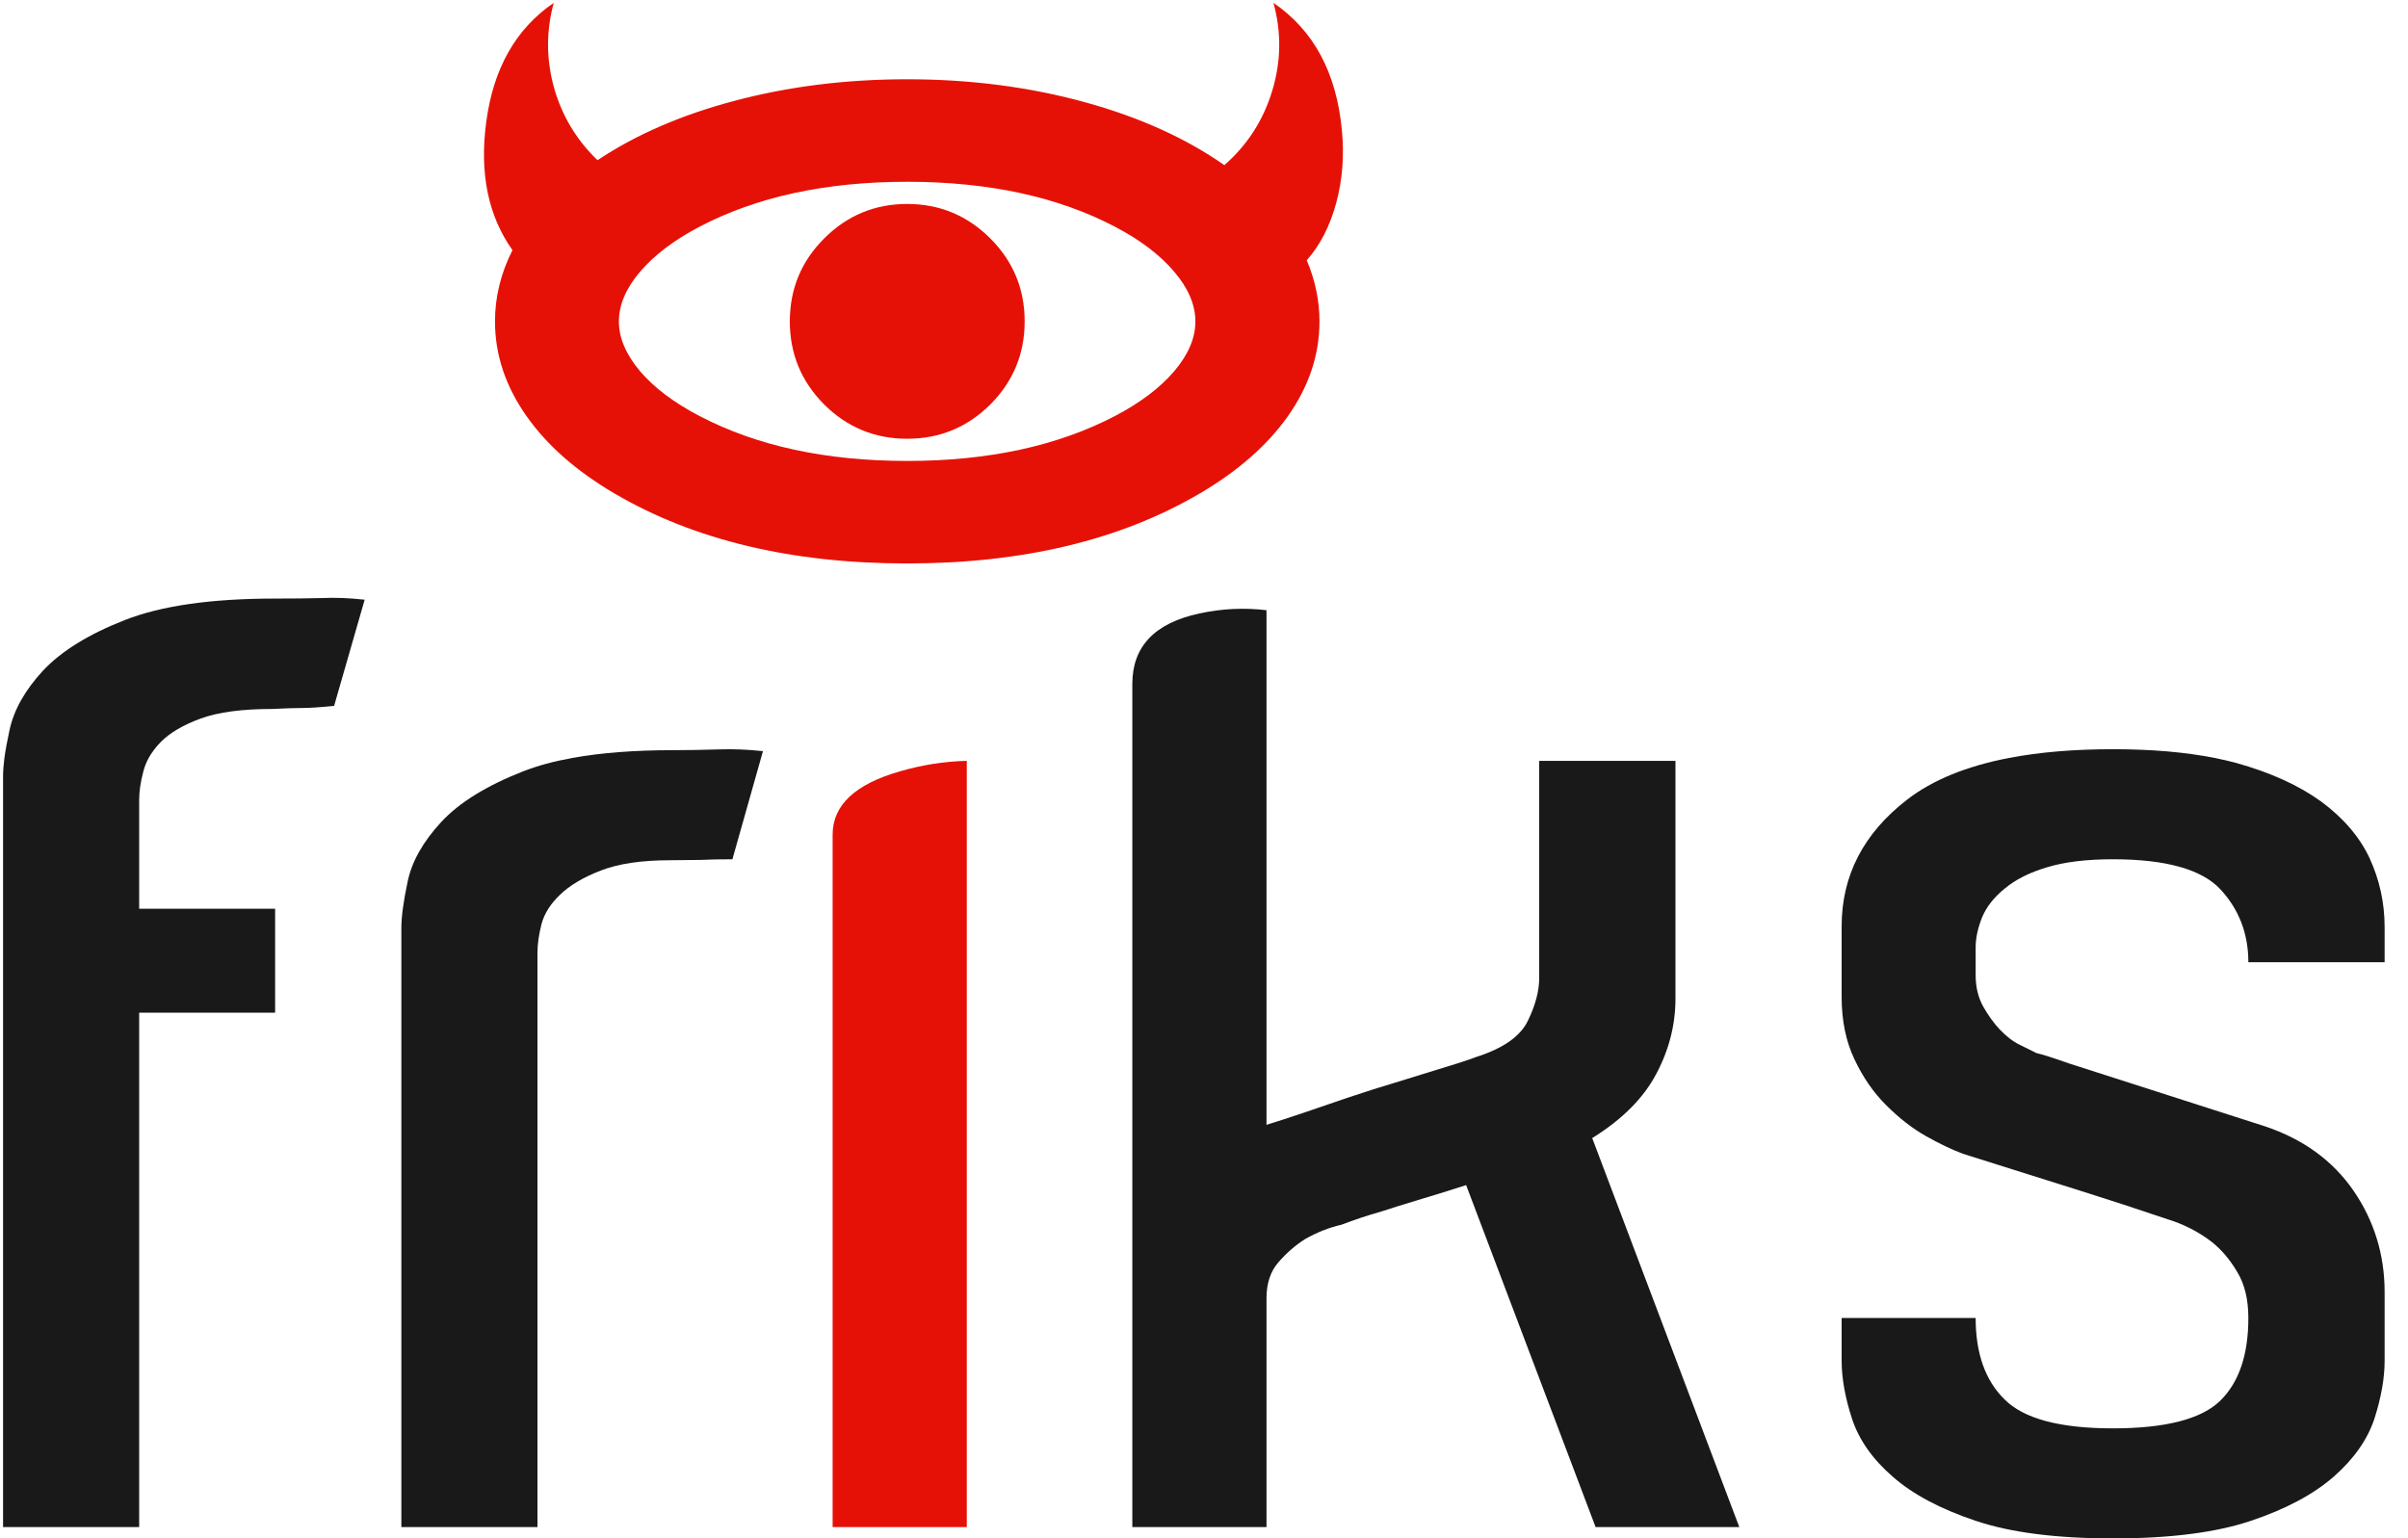
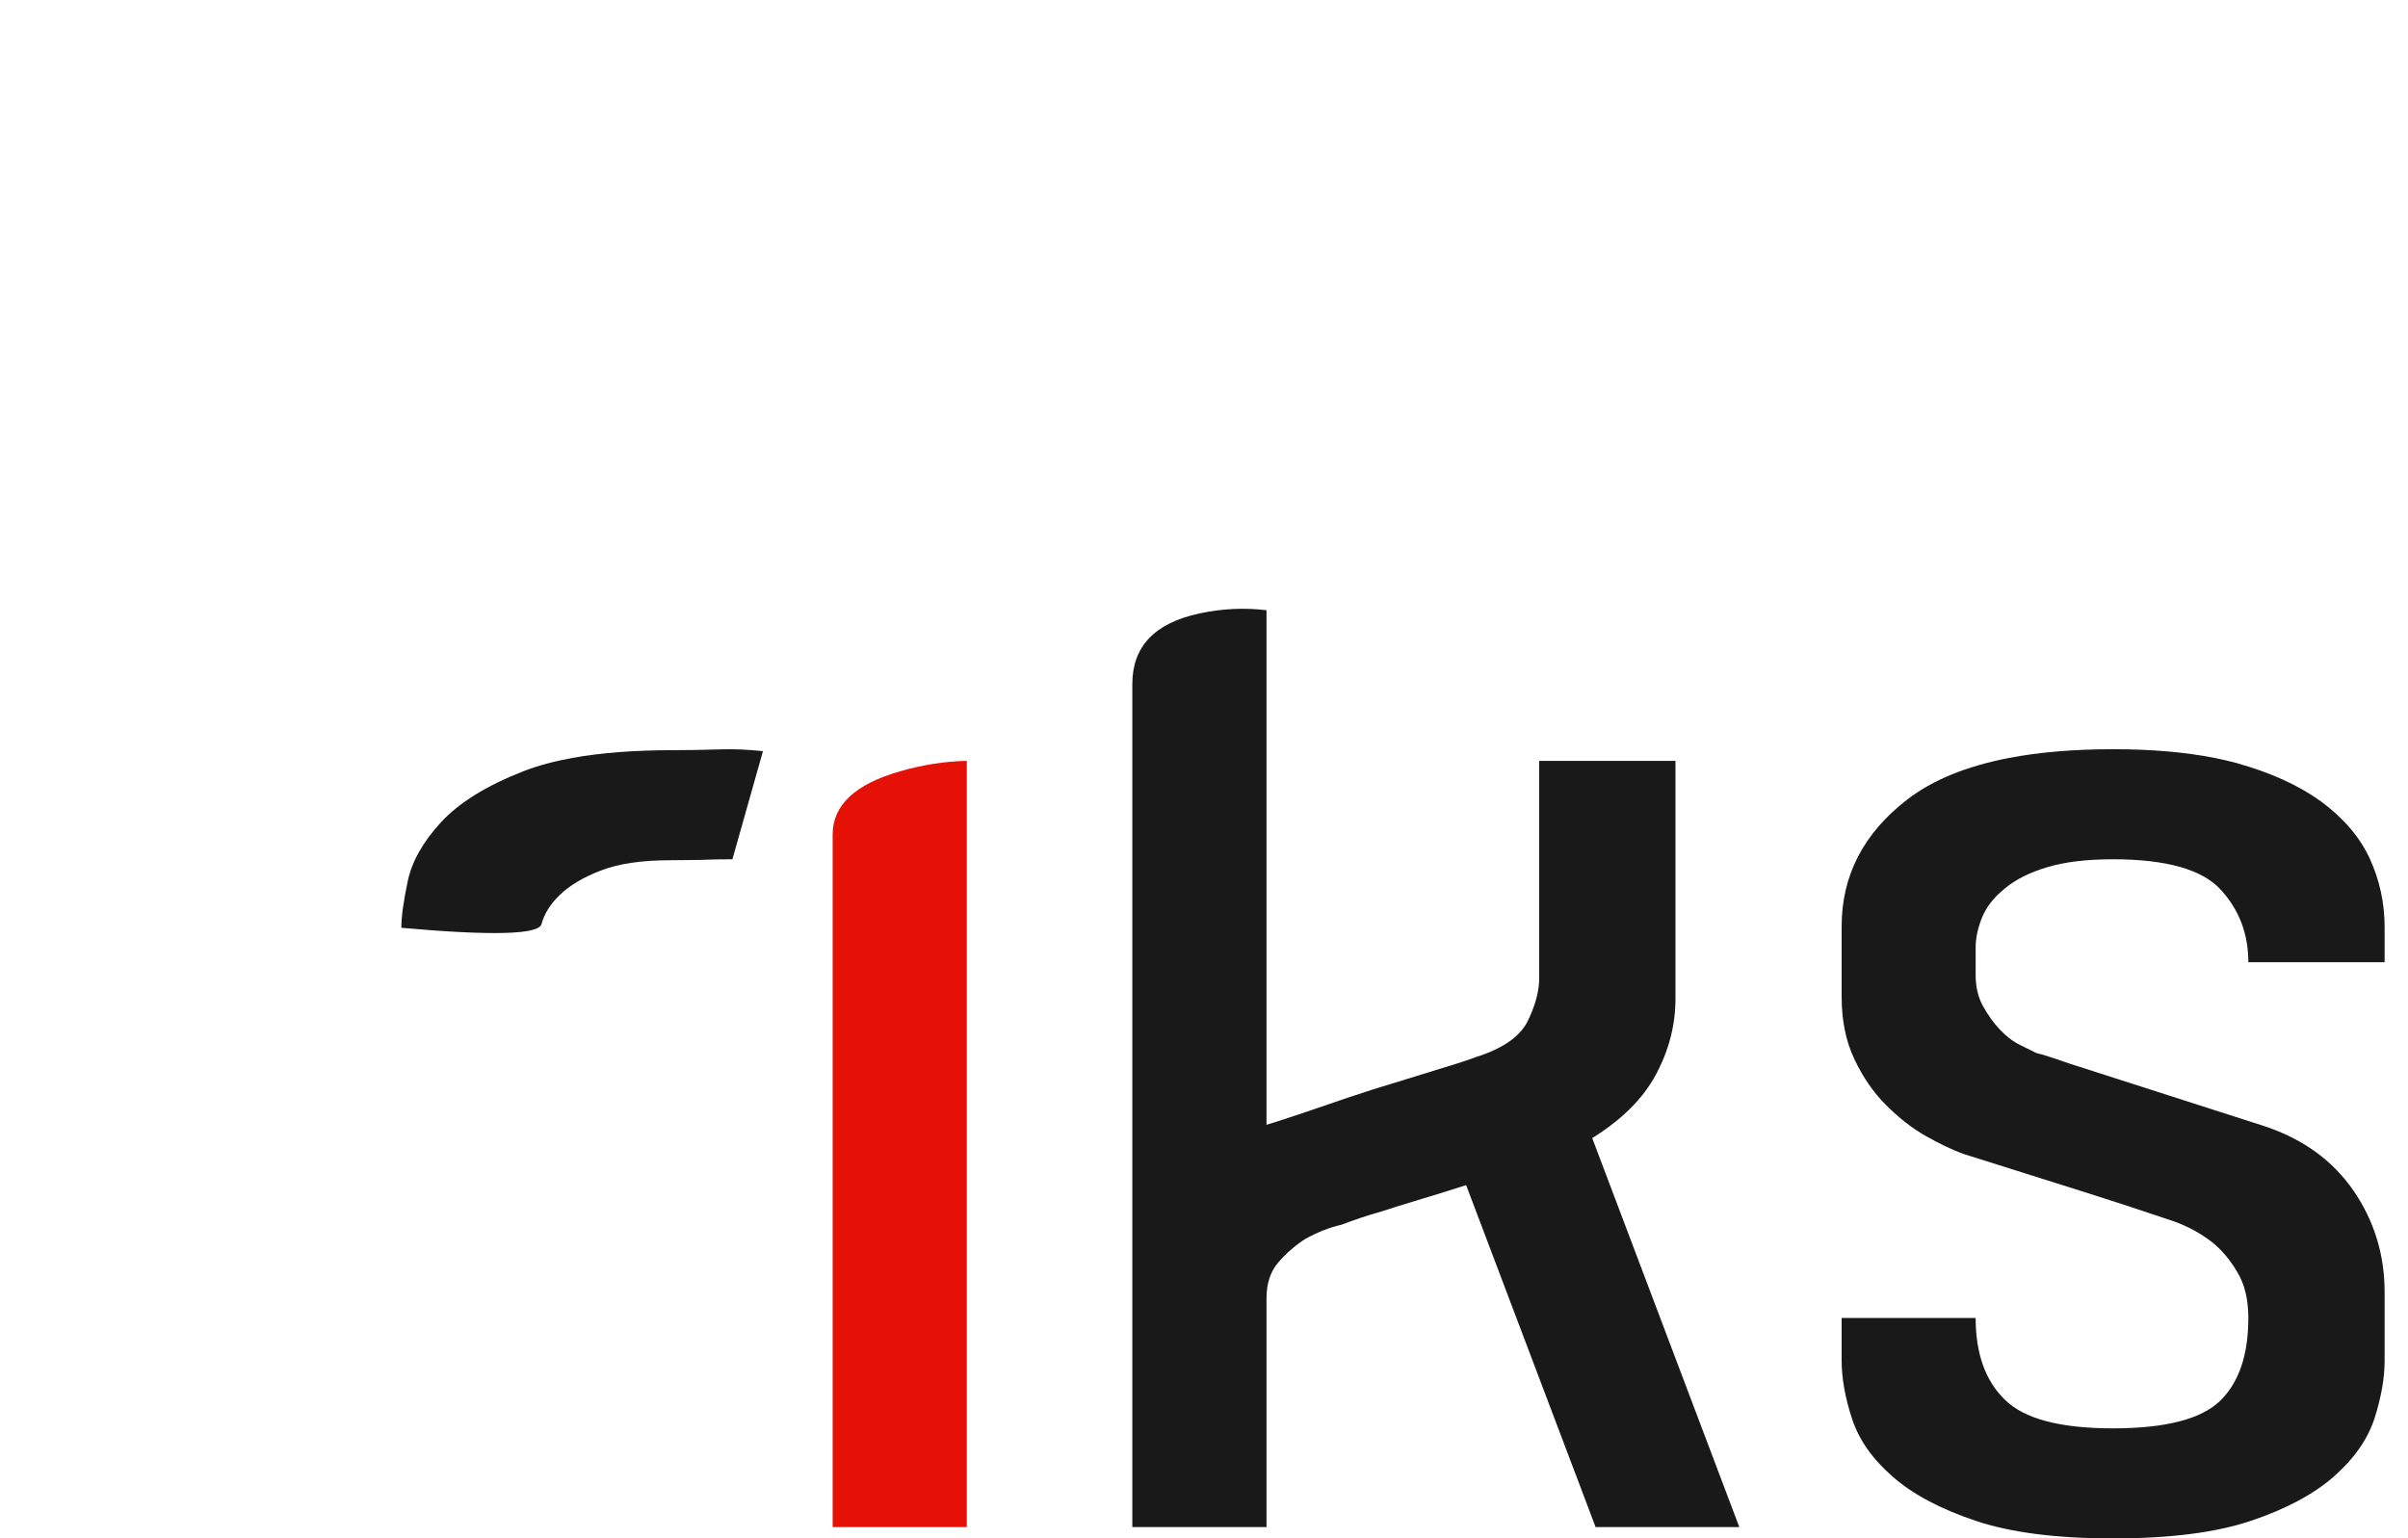
<svg xmlns="http://www.w3.org/2000/svg" id="Scene_1" image-rendering="auto" baseProfile="basic" version="1.1" x="0px" y="0px" width="108" height="69" viewBox="0 0 108 69">
  <g transform="matrix(0.145 0 0 0.145 42.1 34.55)" id="Logo">
    <path fill="#191919" d="M80.65,-48.5Q59.9,-44.05 59.9,-26.7L59.9,234.15 101.4,234.15 101.4,163.35Q101.4,156.45 105.1,152.2 108.8,147.95 113.25,145.1 118.75,141.95 124.6,140.6 130.45,138.35 136.95,136.5 140.9,135.2 149.3,132.65 153.95,131.3 163.15,128.35L203.2,234.15 247.65,234.15 202.15,113.8Q216,105.2 221.9,94.05 227.9,82.85 227.9,70.65L227.9,-2.9 185.75,-2.9 185.75,64.3Q185.75,70.3 182.25,77.5 178.75,84.8 166,88.8 164.4,89.45 160.6,90.65L141.35,96.6Q134.9,98.5 126.55,101.3L112.5,106.1Q105.8,108.35 101.4,109.7L101.4,-49.5Q91.05,-50.75 80.65,-48.5" />
    <path fill="#191919" d="M363.25,-6.5Q345.153,-6.5 331.1,-3.8 311.346,-0.01 299.55,9.1 279.3,24.75 279.3,48.3L279.3,70.1Q279.3,81.1 283.25,89.4 287.2,97.8 293.1,103.65 299.1,109.65 305.4,113.2 311.6,116.7 316.8,118.65L354.25,130.45Q364.65,133.7 381.9,139.5 388.4,141.8 393.75,145.9 398.3,149.5 401.65,155.2 405.1,160.85 405.1,169.45 405.1,186.7 396.25,195.2 387.4,203.6 363.2,203.6 338.6,203.6 329.7,194.65 320.75,185.9 320.75,169.45L279.3,169.45 279.3,182.65Q279.3,190.75 282.5,200.6 285.75,210.45 295.1,218.55 304.35,226.7 320.75,232.2 336.95,237.65 363.25,237.65 389.6,237.65 405.75,232.25 421.95,226.85 431.45,218.6 440.8,210.4 444.05,200.75 447.25,190.8 447.25,182.75L447.25,161.45Q447.25,144.15 437.65,130.1 428,116.1 410.2,110.15L349.45,90.65Q342.25,88.1 339.55,87.5L334.4,84.95Q331.3,83.45 328.2,80.2 325.35,77.15 323,72.95 320.75,68.8 320.75,63.4L320.75,54.8Q320.75,50.5 322.75,45.5 324.8,40.6 329.7,36.65 334.7,32.45 342.75,30.05 350.9,27.55 363.2,27.55 387.85,27.55 396.5,36.9 405.1,46.2 405.1,59.4L447.25,59.4 447.25,48.5Q447.25,37.25 442.55,27.1 437.9,17.25 427.5,9.6 417.15,2.15 401.35,-2.25 398.154,-3.112 394.675,-3.8 381.065,-6.5 363.25,-6.5" />
    <path fill="#E61106" d="M8.7,234.15L8.7,-2.9Q-1.7,-2.65 -12,0.35 -32.8,6.3 -32.8,19.9L-32.8,234.15 8.7,234.15" />
-     <path fill="#191919" d="M-287.4,-12.4Q-288.465,-7.554 -288.975,-3.8 -289.4,-0.504 -289.4,1.95L-289.4,234.15 -247.3,234.15 -247.3,75 -205.25,75 -205.25,42.85 -247.3,42.85 -247.3,9.2Q-247.3,5.25 -246,0.35 -245.45,-1.783 -244.35,-3.8 -242.925,-6.369 -240.6,-8.75 -236.4,-13 -228.25,-16 -220.1,-18.95 -206.2,-18.95 -200.15,-19.25 -196.85,-19.25 -193.55,-19.25 -187,-19.9L-177.55,-52.75Q-184.75,-53.55 -190.95,-53.25 -197.3,-53.1 -205.25,-53.1 -234.85,-53.1 -251.75,-46.45 -268.5,-39.9 -277.05,-30.8 -285.4,-21.75 -287.4,-12.4" />
-     <path fill="#191919" d="M-82.1,-6.2Q-100.079,-6.2 -113.3,-3.8 -121.94,-2.235 -128.55,0.35 -145.5,7 -153.85,16 -162.35,25.2 -164.25,34.45 -166.2,43.65 -166.2,48.75L-166.2,234.15 -124.1,234.15 -124.1,56.55Q-124.1,52.5 -122.85,47.6 -121.55,42.75 -117.15,38.55 -112.6,34.15 -104.55,31.05 -96.35,27.85 -83.1,27.85L-73.65,27.75Q-69.7,27.55 -63.8,27.55L-54.35,-5.9Q-61.4,-6.65 -67.5,-6.45 -75.75,-6.2 -82.1,-6.2" />
+     <path fill="#191919" d="M-82.1,-6.2Q-100.079,-6.2 -113.3,-3.8 -121.94,-2.235 -128.55,0.35 -145.5,7 -153.85,16 -162.35,25.2 -164.25,34.45 -166.2,43.65 -166.2,48.75Q-124.1,52.5 -122.85,47.6 -121.55,42.75 -117.15,38.55 -112.6,34.15 -104.55,31.05 -96.35,27.85 -83.1,27.85L-73.65,27.75Q-69.7,27.55 -63.8,27.55L-54.35,-5.9Q-61.4,-6.65 -67.5,-6.45 -75.75,-6.2 -82.1,-6.2" />
    <g id="Duivel" transform="matrix(1.271 0 0 1.271 -7.849 -150.649)">
      <g style="display:none;">
        <path fill="#E7272B" d="M18.75,29.5Q27.1,21.1 27.1,9.3 27.1,-2.55 18.75,-10.9 10.35,-19.3 -1.5,-19.3 -13.3,-19.3 -21.7,-10.9 -30.05,-2.55 -30.05,9.3 -30.05,21.1 -21.7,29.5 -13.3,37.85 -1.5,37.85 10.35,37.85 18.75,29.5" />
        <animate attributeName="display" begin="0s" repeatCount="indefinite" dur="2.708s" keyTimes="0;0.538;1" values="none;inline;none" />
      </g>
      <g style="display:none;">
        <path fill="#EA4649" d="M-1.5,-19.3Q-13.3,-19.3 -21.7,-10.9 -30.05,-2.55 -30.05,9.3 -30.05,21.1 -21.7,29.5 -13.3,37.85 -1.5,37.85 10.35,37.85 18.75,29.5 27.1,21.1 27.1,9.3 27.1,-2.55 18.75,-10.9 10.35,-19.3 -1.5,-19.3" />
        <animate attributeName="display" begin="0s" repeatCount="indefinite" dur="2.708s" keyTimes="0;0.523;0.538;1" values="none;inline;none;none" />
      </g>
      <g style="display:none;">
        <path fill="#EE6568" d="M-1.5,-19.3Q-13.3,-19.3 -21.7,-10.9 -30.05,-2.55 -30.05,9.3 -30.05,21.1 -21.7,29.5 -13.3,37.85 -1.5,37.85 10.35,37.85 18.75,29.5 27.1,21.1 27.1,9.3 27.1,-2.55 18.75,-10.9 10.35,-19.3 -1.5,-19.3" />
        <animate attributeName="display" begin="0s" repeatCount="indefinite" dur="2.708s" keyTimes="0;0.508;0.523;1" values="none;inline;none;none" />
      </g>
      <g style="display:none;">
        <path fill="#F18486" d="M-1.5,-19.3Q-13.3,-19.3 -21.7,-10.9 -30.05,-2.55 -30.05,9.3 -30.05,21.1 -21.7,29.5 -13.3,37.85 -1.5,37.85 10.35,37.85 18.75,29.5 27.1,21.1 27.1,9.3 27.1,-2.55 18.75,-10.9 10.35,-19.3 -1.5,-19.3" />
        <animate attributeName="display" begin="0s" repeatCount="indefinite" dur="2.708s" keyTimes="0;0.492;0.508;1" values="none;inline;none;none" />
      </g>
      <g style="display:none;">
        <path fill="#F5A2A4" d="M-1.5,-19.3Q-13.3,-19.3 -21.7,-10.9 -30.05,-2.55 -30.05,9.3 -30.05,21.1 -21.7,29.5 -13.3,37.85 -1.5,37.85 10.35,37.85 18.75,29.5 27.1,21.1 27.1,9.3 27.1,-2.55 18.75,-10.9 10.35,-19.3 -1.5,-19.3" />
        <animate attributeName="display" begin="0s" repeatCount="indefinite" dur="2.708s" keyTimes="0;0.477;0.492;1" values="none;inline;none;none" />
      </g>
      <g style="display:none;">
        <path fill="#F8C1C2" d="M-1.5,-19.3Q-13.3,-19.3 -21.7,-10.9 -30.05,-2.55 -30.05,9.3 -30.05,21.1 -21.7,29.5 -13.3,37.85 -1.5,37.85 10.35,37.85 18.75,29.5 27.1,21.1 27.1,9.3 27.1,-2.55 18.75,-10.9 10.35,-19.3 -1.5,-19.3" />
        <animate attributeName="display" begin="0s" repeatCount="indefinite" dur="2.708s" keyTimes="0;0.462;0.477;1" values="none;inline;none;none" />
      </g>
      <g style="display:none;">
        <path fill="#FCE0E1" d="M-1.5,-19.3Q-13.3,-19.3 -21.7,-10.9 -30.05,-2.55 -30.05,9.3 -30.05,21.1 -21.7,29.5 -13.3,37.85 -1.5,37.85 10.35,37.85 18.75,29.5 27.1,21.1 27.1,9.3 27.1,-2.55 18.75,-10.9 10.35,-19.3 -1.5,-19.3" />
        <animate attributeName="display" begin="0s" repeatCount="indefinite" dur="2.708s" keyTimes="0;0.446;0.462;1" values="none;inline;none;none" />
      </g>
      <g style="display:none;">
        <path fill="#FFF" d="M18.75,29.5Q27.1,21.1 27.1,9.3 27.1,-2.55 18.75,-10.9 10.35,-19.3 -1.5,-19.3 -13.3,-19.3 -21.7,-10.9 -30.05,-2.55 -30.05,9.3 -30.05,21.1 -21.7,29.5 -13.3,37.85 -1.5,37.85 10.35,37.85 18.75,29.5" />
        <animate attributeName="display" begin="0s" repeatCount="indefinite" dur="2.708s" keyTimes="0;0.431;0.446;1" values="none;inline;none;none" />
      </g>
      <g style="display:none;">
        <path fill="#F7B7B8" d="M-1.5,-19.3Q-13.3,-19.3 -21.7,-10.9 -30.05,-2.55 -30.05,9.3 -30.05,21.1 -21.7,29.5 -13.3,37.85 -1.5,37.85 10.35,37.85 18.75,29.5 27.1,21.1 27.1,9.3 27.1,-2.55 18.75,-10.9 10.35,-19.3 -1.5,-19.3" />
        <animate attributeName="display" begin="0s" repeatCount="indefinite" dur="2.708s" keyTimes="0;0.415;0.431;1" values="none;inline;none;none" />
      </g>
      <g style="display:none;">
        <path fill="#EF6F72" d="M-1.5,-19.3Q-13.3,-19.3 -21.7,-10.9 -30.05,-2.55 -30.05,9.3 -30.05,21.1 -21.7,29.5 -13.3,37.85 -1.5,37.85 10.35,37.85 18.75,29.5 27.1,21.1 27.1,9.3 27.1,-2.55 18.75,-10.9 10.35,-19.3 -1.5,-19.3" />
        <animate attributeName="display" begin="0s" repeatCount="indefinite" dur="2.708s" keyTimes="0;0.4;0.415;1" values="none;inline;none;none" />
      </g>
      <g style="display:none;">
        <path fill="#E7272B" d="M18.75,29.5Q27.1,21.1 27.1,9.3 27.1,-2.55 18.75,-10.9 10.35,-19.3 -1.5,-19.3 -13.3,-19.3 -21.7,-10.9 -30.05,-2.55 -30.05,9.3 -30.05,21.1 -21.7,29.5 -13.3,37.85 -1.5,37.85 10.35,37.85 18.75,29.5" />
        <animate attributeName="display" begin="0s" repeatCount="indefinite" dur="2.708s" keyTimes="0;0.385;0.4;1" values="none;inline;none;none" />
      </g>
      <g>
-         <path fill="#E61106" d="M18.75,29.5Q27.1,21.1 27.1,9.3 27.1,-2.55 18.75,-10.9 10.35,-19.3 -1.5,-19.3 -13.3,-19.3 -21.7,-10.9 -30.05,-2.55 -30.05,9.3 -30.05,21.1 -21.7,29.5 -13.3,37.85 -1.5,37.85 10.35,37.85 18.75,29.5" />
        <animate attributeName="display" begin="0s" repeatCount="indefinite" dur="2.708s" keyTimes="0;0.385;1" values="inline;none;none" />
      </g>
-       <path fill="#E61106" d="M75.7,-28.75Q61.7,-38.55 42,-44 21.6,-49.65 -1.5,-49.65 -23.9,-49.65 -43.7,-44.35 -62.9,-39.25 -76.85,-29.95 -84.55,-37.35 -87.45,-47.65 -90.3,-58 -87.5,-68.25 -101.4,-58.75 -103.95,-39.1 -106.4,-20.55 -97.55,-8.05 -101.8,0.35 -101.8,9.3 -101.8,21.5 -94.05,32.45 -86.55,43.05 -72.75,51.15 -43.7,68.2 -1.5,68.2 40.7,68.2 69.75,51.15 83.55,43.05 91.1,32.45 98.85,21.5 98.85,9.3 98.85,1.75 95.75,-5.6 100.65,-11.1 102.95,-19.65 105.2,-28.1 104.3,-37.25 102.35,-58.2 87.65,-68.25 90.6,-57.55 87.35,-46.85 84.1,-36.1 75.7,-28.75M63.5,-2.8Q68.65,3.25 68.65,9.3 68.65,15.35 63.5,21.4 58.35,27.45 49.1,32.3 28.15,43.25 -1.5,43.25 -31.15,43.25 -52.05,32.3 -61.35,27.45 -66.5,21.4 -71.65,15.3 -71.65,9.3 -71.65,3.25 -66.5,-2.8 -61.35,-8.85 -52.05,-13.75 -31.15,-24.7 -1.5,-24.7 28.2,-24.7 49.1,-13.75 58.35,-8.9 63.5,-2.8z" />
      <path fill="none" d="M63.5,-2.8Q58.35,-8.9 49.1,-13.75 28.2,-24.7 -1.5,-24.7 -31.15,-24.7 -52.05,-13.75 -61.35,-8.85 -66.5,-2.8 -71.65,3.25 -71.65,9.3 -71.65,15.3 -66.5,21.4 -61.35,27.45 -52.05,32.3 -31.15,43.25 -1.5,43.25 28.15,43.25 49.1,32.3 58.35,27.45 63.5,21.4 68.65,15.35 68.65,9.3 68.65,3.25 63.5,-2.8" transform="matrix(1 0 0 1 0 0)" />
      <mask id="Duivel_0_0">
        <g>
          <g>
            <path fill="#FFF" d="M-1.5,-19.3Q-13.3,-19.3 -21.7,-10.9 -29.767,-2.833 -30.05,8.5 -30.05,8.898 -30.05,9.3 -30.05,21.1 -21.7,29.5 -13.3,37.85 -1.5,37.85 10.35,37.85 18.75,29.5 27.1,21.1 27.1,9.3 27.1,8.898 27.1,8.5 26.817,-2.833 18.75,-10.9 10.35,-19.3 -1.5,-19.3" fill-opacity="1" />
          </g>
        </g>
      </mask>
      <g mask="url(#Duivel_0_0)">
        <g style="display:none;">
          <path fill="#FFF" d="M41,-20.5L41,-53.5 -44,-53.5 -44,-20.5 41,-20.5" />
          <animate attributeName="display" begin="0s" repeatCount="indefinite" dur="2.708s" keyTimes="0;0.538;1" values="none;inline;none" />
        </g>
        <g style="display:none;">
          <path fill="#FFF" d="M41,-19.25L41,-52.25 -44,-52.25 -44,-19.25 41,-19.25" />
          <animate attributeName="display" begin="0s" repeatCount="indefinite" dur="2.708s" keyTimes="0;0.523;0.538;1" values="none;inline;none;none" />
        </g>
        <g style="display:none;">
          <path fill="#FFF" d="M41,-15.55L41,-48.55 -44,-48.55 -44,-15.55 41,-15.55" />
          <animate attributeName="display" begin="0s" repeatCount="indefinite" dur="2.708s" keyTimes="0;0.508;0.523;1" values="none;inline;none;none" />
        </g>
        <g style="display:none;">
          <path fill="#FFF" d="M41,-9.45L41,-42.45 -44,-42.45 -44,-9.45 41,-9.45" />
          <animate attributeName="display" begin="0s" repeatCount="indefinite" dur="2.708s" keyTimes="0;0.492;0.508;1" values="none;inline;none;none" />
        </g>
        <g style="display:none;">
          <path fill="#FFF" d="M41,-0.95L41,-33.95 -44,-33.95 -44,-0.95 41,-0.95" />
          <animate attributeName="display" begin="0s" repeatCount="indefinite" dur="2.708s" keyTimes="0;0.477;0.492;1" values="none;inline;none;none" />
        </g>
        <g style="display:none;">
          <path fill="#FFF" d="M-44,-23L-44,10 41,10 41,-23 -44,-23" />
          <animate attributeName="display" begin="0s" repeatCount="indefinite" dur="2.708s" keyTimes="0;0.462;0.477;1" values="none;inline;none;none" />
        </g>
        <g style="display:none;">
          <path fill="#FFF" d="M41,-23L-44,-23 -44,10 41,10 41,-23" />
          <animate attributeName="display" begin="0s" repeatCount="indefinite" dur="2.708s" keyTimes="0;0.431;0.462;1" values="none;inline;none;none" />
        </g>
        <g style="display:none;">
          <path fill="#FFF" fill-opacity="0.996" d="M41,-26.4L-44,-26.4 -44,6.6 41,6.6 41,-26.4" />
          <animate attributeName="display" begin="0s" repeatCount="indefinite" dur="2.708s" keyTimes="0;0.415;0.431;1" values="none;inline;none;none" />
        </g>
        <g style="display:none;">
          <path fill="#FFF" fill-opacity="0.976" d="M41,-3.55L41,-36.55 -44,-36.55 -44,-3.55 41,-3.55" />
          <animate attributeName="display" begin="0s" repeatCount="indefinite" dur="2.708s" keyTimes="0;0.4;0.415;1" values="none;inline;none;none" />
        </g>
        <g style="display:none;">
          <path fill="#FFF" fill-opacity="0.949" d="M41,-20.5L41,-53.5 -44,-53.5 -44,-20.5 41,-20.5" />
          <animate attributeName="display" begin="0s" repeatCount="indefinite" dur="2.708s" keyTimes="0;0.385;0.4;1" values="none;inline;none;none" />
        </g>
        <g style="display:none;">
          <path fill="#FFF" d="M41,72L41,39 -44,39 -44,72 41,72" />
          <animate attributeName="display" begin="0s" repeatCount="indefinite" dur="2.708s" keyTimes="0;0.538;1" values="none;inline;none" />
        </g>
        <g style="display:none;">
          <path fill="#FFF" d="M41,70.8L41,37.8 -44,37.8 -44,70.8 41,70.8" />
          <animate attributeName="display" begin="0s" repeatCount="indefinite" dur="2.708s" keyTimes="0;0.523;0.538;1" values="none;inline;none;none" />
        </g>
        <g style="display:none;">
          <path fill="#FFF" d="M41,67.3L41,34.3 -44,34.3 -44,67.3 41,67.3" />
          <animate attributeName="display" begin="0s" repeatCount="indefinite" dur="2.708s" keyTimes="0;0.508;0.523;1" values="none;inline;none;none" />
        </g>
        <g style="display:none;">
-           <path fill="#FFF" d="M41,61.5L41,28.5 -44,28.5 -44,61.5 41,61.5" />
          <animate attributeName="display" begin="0s" repeatCount="indefinite" dur="2.708s" keyTimes="0;0.492;0.508;1" values="none;inline;none;none" />
        </g>
        <g style="display:none;">
          <path fill="#FFF" d="M41,53.4L41,20.4 -44,20.4 -44,53.4 41,53.4" />
          <animate attributeName="display" begin="0s" repeatCount="indefinite" dur="2.708s" keyTimes="0;0.477;0.492;1" values="none;inline;none;none" />
        </g>
        <g style="display:none;">
          <path fill="#FFF" d="M41,43L41,10 -44,10 -44,43 41,43" />
          <animate attributeName="display" begin="0s" repeatCount="indefinite" dur="2.708s" keyTimes="0;0.462;0.477;1" values="none;inline;none;none" />
        </g>
        <g style="display:none;">
          <path fill="#FFF" d="M41,43L41,10 -44,10 -44,43 41,43" />
          <animate attributeName="display" begin="0s" repeatCount="indefinite" dur="2.708s" keyTimes="0;0.431;0.462;1" values="none;inline;none;none" />
        </g>
        <g style="display:none;">
-           <path fill="#FFF" fill-opacity="0.996" d="M41,46.2L41,13.2 -44,13.2 -44,46.2 41,46.2" />
          <animate attributeName="display" begin="0s" repeatCount="indefinite" dur="2.708s" keyTimes="0;0.415;0.431;1" values="none;inline;none;none" />
        </g>
        <g style="display:none;">
          <path fill="#FFF" fill-opacity="0.976" d="M41,55.9L41,22.9 -44,22.9 -44,55.9 41,55.9" />
          <animate attributeName="display" begin="0s" repeatCount="indefinite" dur="2.708s" keyTimes="0;0.4;0.415;1" values="none;inline;none;none" />
        </g>
        <g style="display:none;">
          <path fill="#FFF" fill-opacity="0.949" d="M41,72L41,39 -44,39 -44,72 41,72" />
          <animate attributeName="display" begin="0s" repeatCount="indefinite" dur="2.708s" keyTimes="0;0.385;0.4;1" values="none;inline;none;none" />
        </g>
      </g>
    </g>
  </g>
  <defs />
</svg>